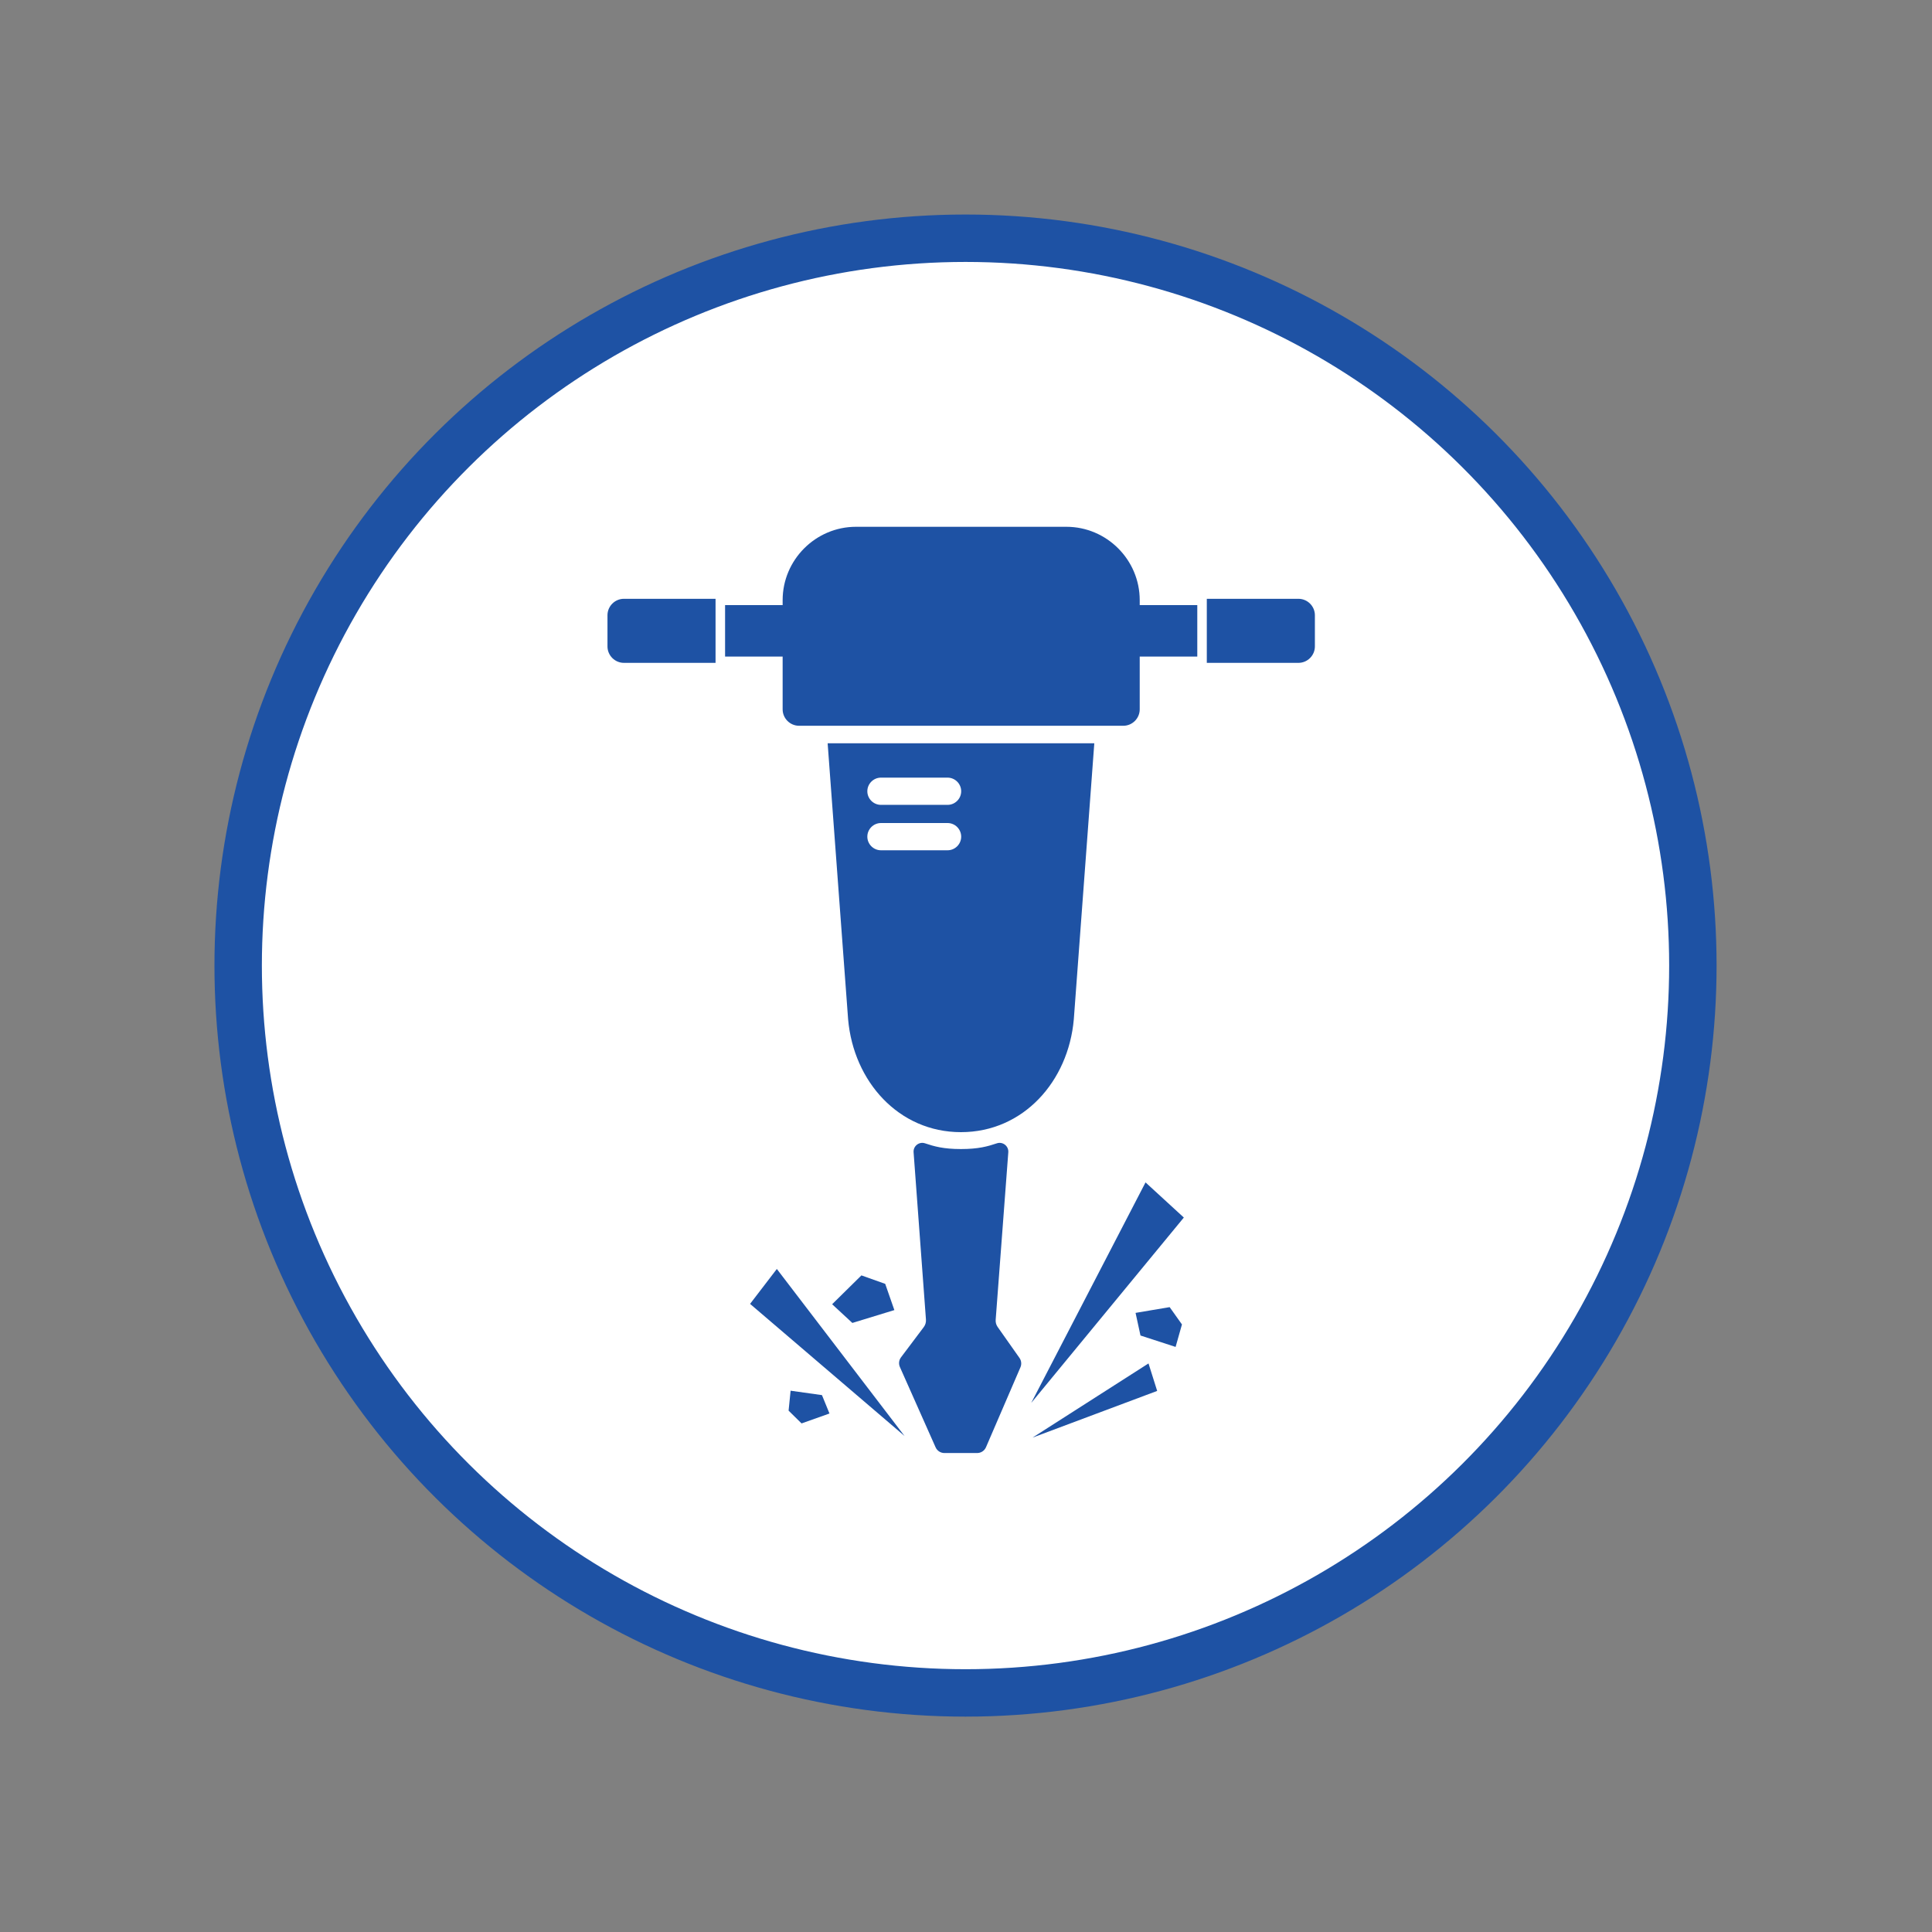
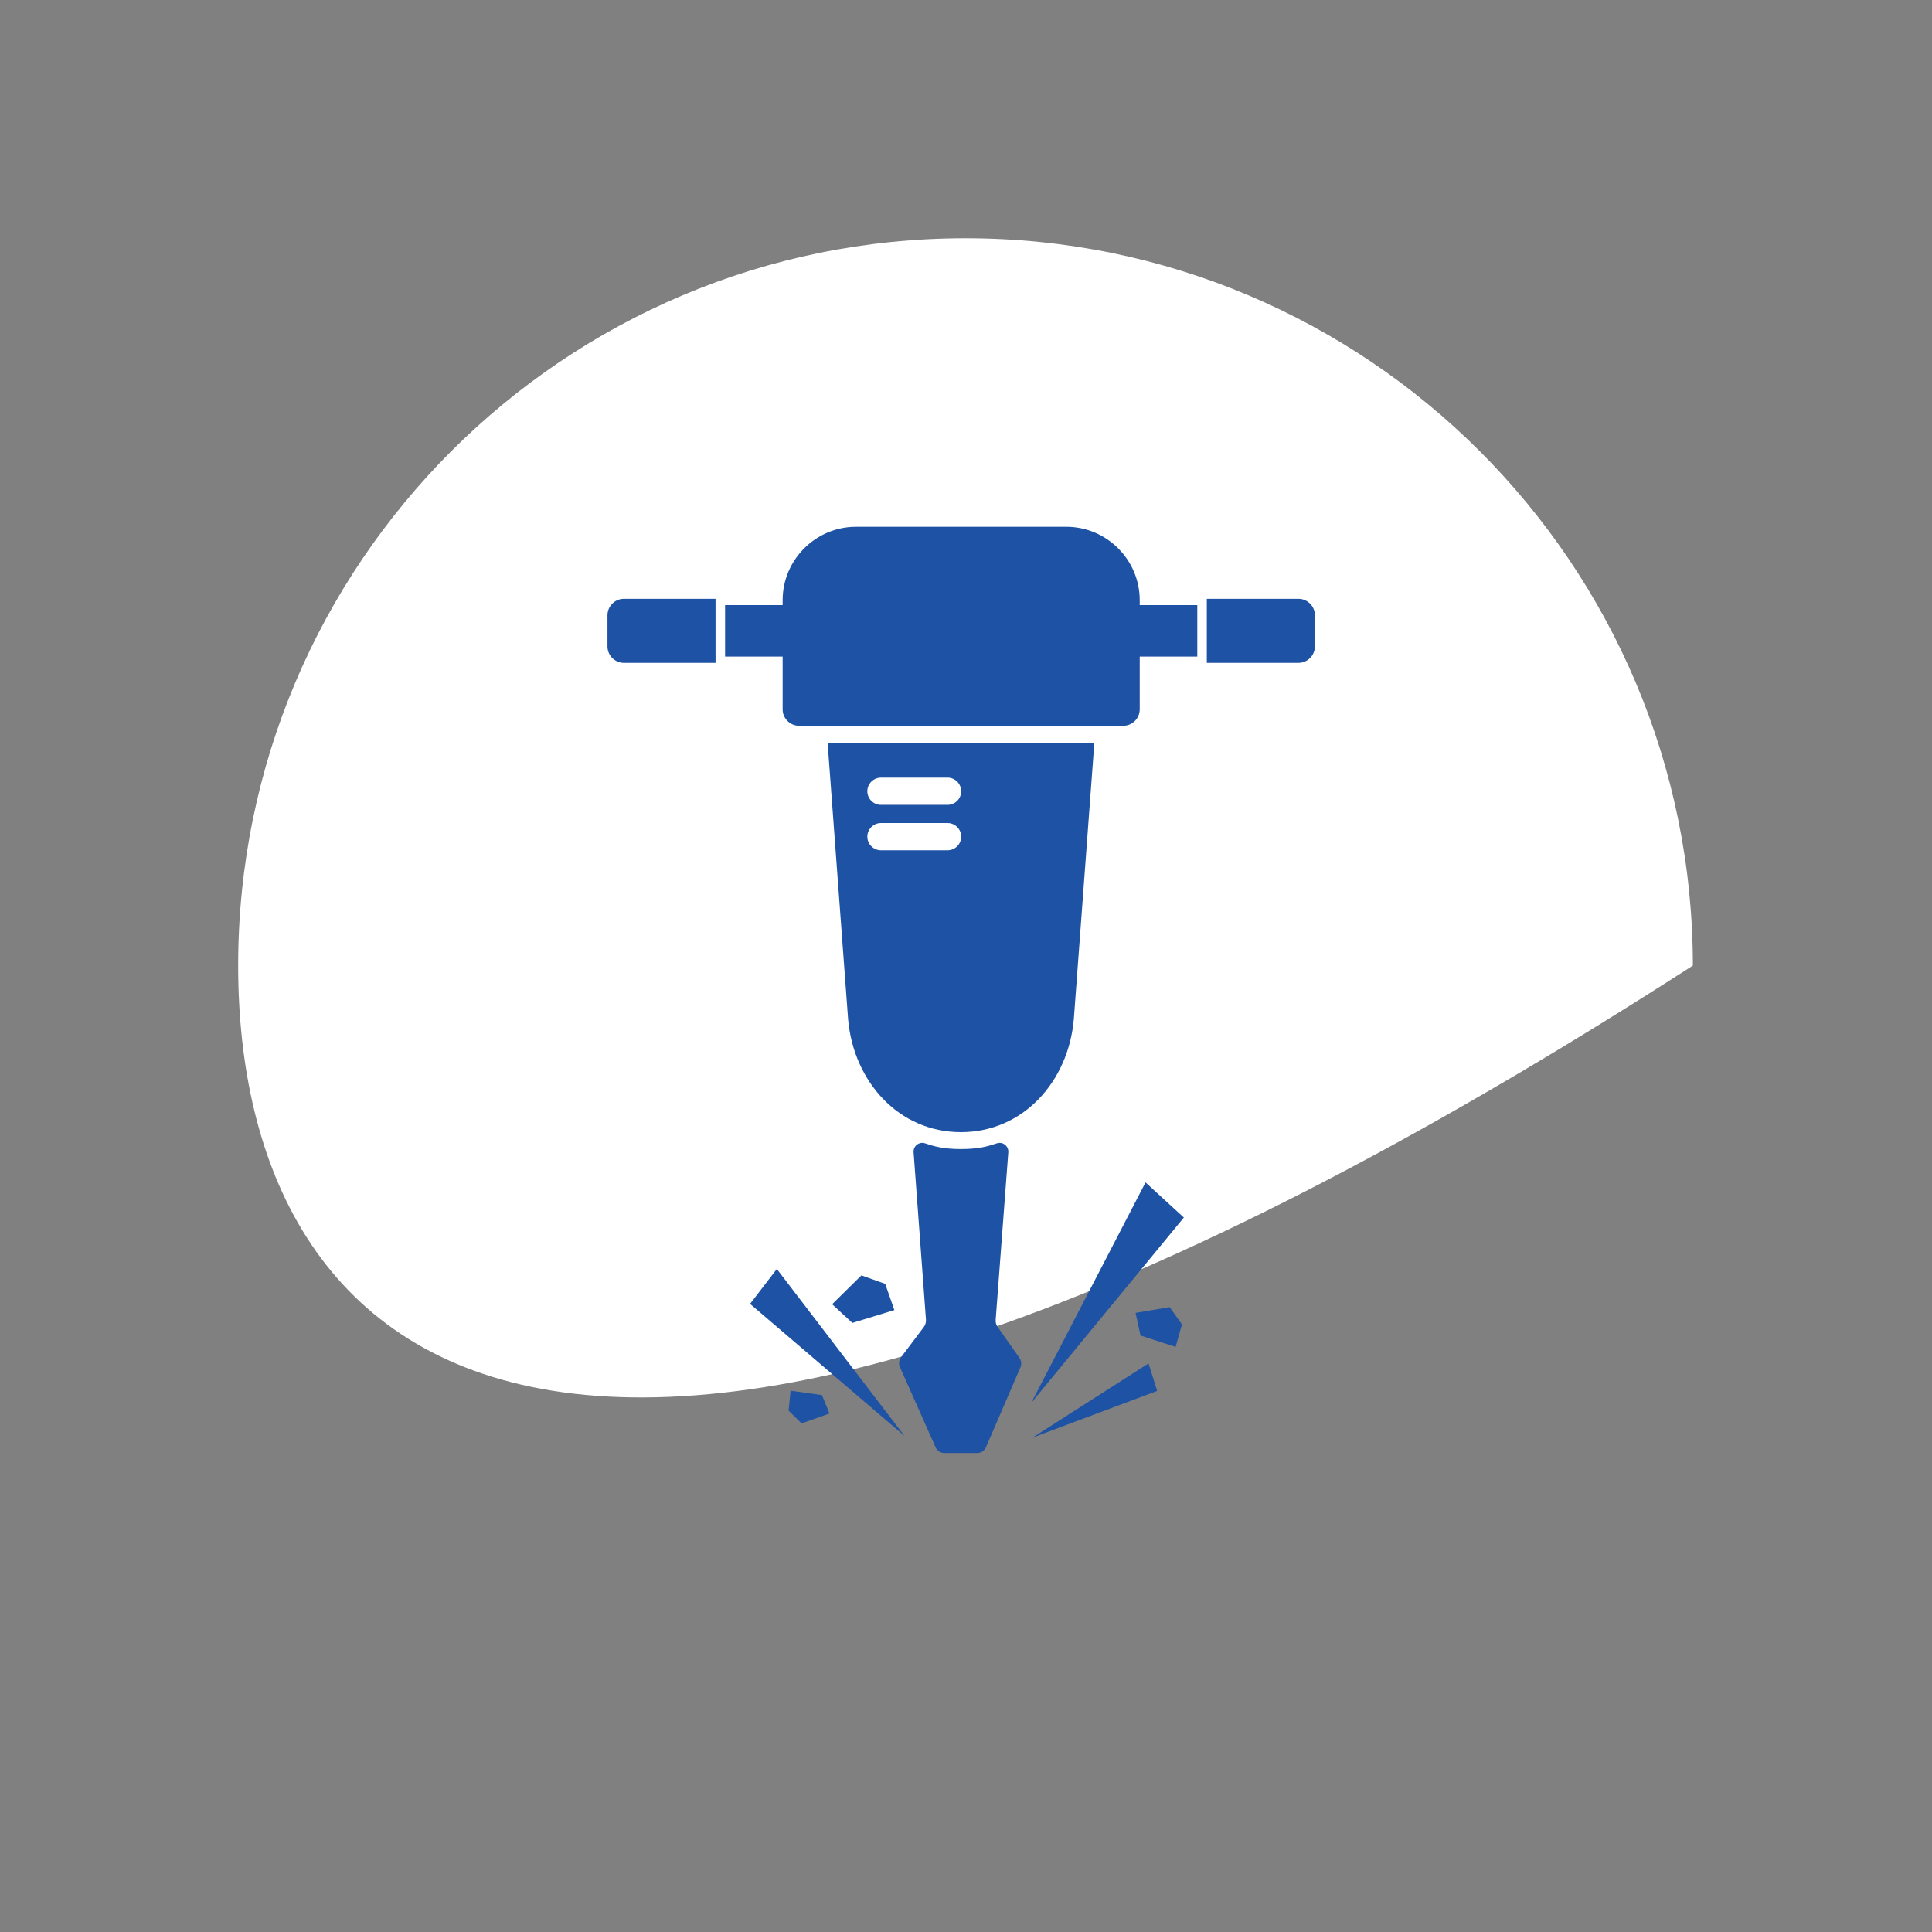
<svg xmlns="http://www.w3.org/2000/svg" width="100%" height="100%" viewBox="0 0 849 849" xml:space="preserve" style="fill-rule:evenodd;clip-rule:evenodd;stroke-miterlimit:10;">
  <rect x="0" y="0" width="849" height="849" fill="#808080" stroke="none" />
  <g transform="matrix(0,-4.167,-4.167,0,424.292,104.684)">
-     <path d="M-76.706,-76.703C-119.068,-76.703 -153.409,-42.359 -153.409,0.002C-153.409,42.364 -119.068,76.706 -76.706,76.706C-34.342,76.706 -0.001,42.364 -0.001,0.002C-0.001,-42.359 -34.342,-76.703 -76.706,-76.703" style="fill:white;fill-rule:nonzero;" />
+     <path d="M-76.706,-76.703C-153.409,42.364 -119.068,76.706 -76.706,76.706C-34.342,76.706 -0.001,42.364 -0.001,0.002C-0.001,-42.359 -34.342,-76.703 -76.706,-76.703" style="fill:white;fill-rule:nonzero;" />
  </g>
  <g transform="matrix(0,-4.167,-4.167,0,424.292,104.684)">
-     <ellipse cx="-76.705" cy="0.001" rx="76.704" ry="76.705" style="fill:none;stroke:rgb(30,82,164);stroke-width:5px;" />
-   </g>
+     </g>
  <g transform="matrix(4.167,0,0,4.167,499.015,293.082)">
    <path d="M0,68.119L0.518,70.506L4.222,71.709L4.892,69.338L3.595,67.513L0,68.119ZM-36.379,76.326L-36.591,78.429L-35.224,79.776L-32.28,78.73L-33.072,76.791L-36.379,76.326ZM-31.999,67.207L-29.866,69.18L-25.437,67.824L-26.402,65.059L-28.911,64.165L-31.999,67.207ZM-10.865,81.272L2.278,76.349L1.365,73.45L-10.865,81.272ZM-40.653,67.171L-24.366,81.099L-37.831,63.488L-40.653,67.171ZM-11.002,77.612L5.09,58.065L1.05,54.359L-11.002,77.612ZM-55.691,-5.451L-55.691,-2.166C-55.691,-1.212 -54.911,-0.431 -53.957,-0.431L-44.294,-0.431L-44.294,-7.186L-53.957,-7.186C-54.911,-7.186 -55.691,-6.405 -55.691,-5.451M17.176,-7.186L7.513,-7.186L7.513,-0.431L17.176,-0.431C18.13,-0.431 18.911,-1.212 18.911,-2.166L18.911,-5.451C18.911,-6.405 18.13,-7.186 17.176,-7.186M0.438,-7.043C0.438,-11.298 -3.043,-14.78 -7.299,-14.78L-29.482,-14.78C-33.737,-14.78 -37.219,-11.298 -37.219,-7.043L-37.219,-6.522L-43.289,-6.522L-43.289,-1.096L-37.219,-1.096L-37.219,4.47C-37.219,5.424 -36.439,6.204 -35.485,6.204L-1.295,6.204C-0.342,6.204 0.438,5.424 0.438,4.47L0.438,-1.096L6.509,-1.096L6.509,-6.522L0.438,-6.522L0.438,-7.043ZM-14.545,69.603C-14.7,69.386 -14.773,69.117 -14.752,68.848L-13.421,51.182C-13.372,50.525 -14.006,50.03 -14.629,50.238C-15.578,50.558 -16.564,50.842 -18.415,50.842C-20.266,50.842 -21.251,50.558 -22.201,50.238C-22.824,50.03 -23.458,50.523 -23.409,51.18L-22.105,68.83C-22.084,69.111 -22.167,69.388 -22.334,69.613L-24.737,72.807C-24.958,73.101 -25.003,73.493 -24.853,73.829L-21.088,82.297C-20.924,82.664 -20.561,82.899 -20.16,82.899L-16.706,82.899C-16.301,82.899 -15.935,82.659 -15.774,82.286L-12.14,73.856C-12.001,73.532 -12.04,73.158 -12.243,72.869L-14.545,69.603ZM-19.827,19.334L-26.85,19.334C-27.639,19.334 -28.287,18.687 -28.287,17.898C-28.287,17.107 -27.639,16.461 -26.85,16.461L-19.827,16.461C-19.037,16.461 -18.39,17.107 -18.39,17.898C-18.39,18.687 -19.037,19.334 -19.827,19.334M-26.85,11.673L-19.827,11.673C-19.037,11.673 -18.39,12.32 -18.39,13.109C-18.39,13.9 -19.037,14.545 -19.827,14.545L-26.85,14.545C-27.639,14.545 -28.287,13.9 -28.287,13.109C-28.287,12.32 -27.639,11.673 -26.85,11.673M-6.513,37.16L-4.352,8.05L-32.473,8.05L-30.314,37.16C-29.741,43.708 -24.986,49.06 -18.415,49.06C-11.842,49.06 -7.086,43.708 -6.513,37.16" style="fill:rgb(30,82,164);fill-rule:nonzero;" />
  </g>
</svg>